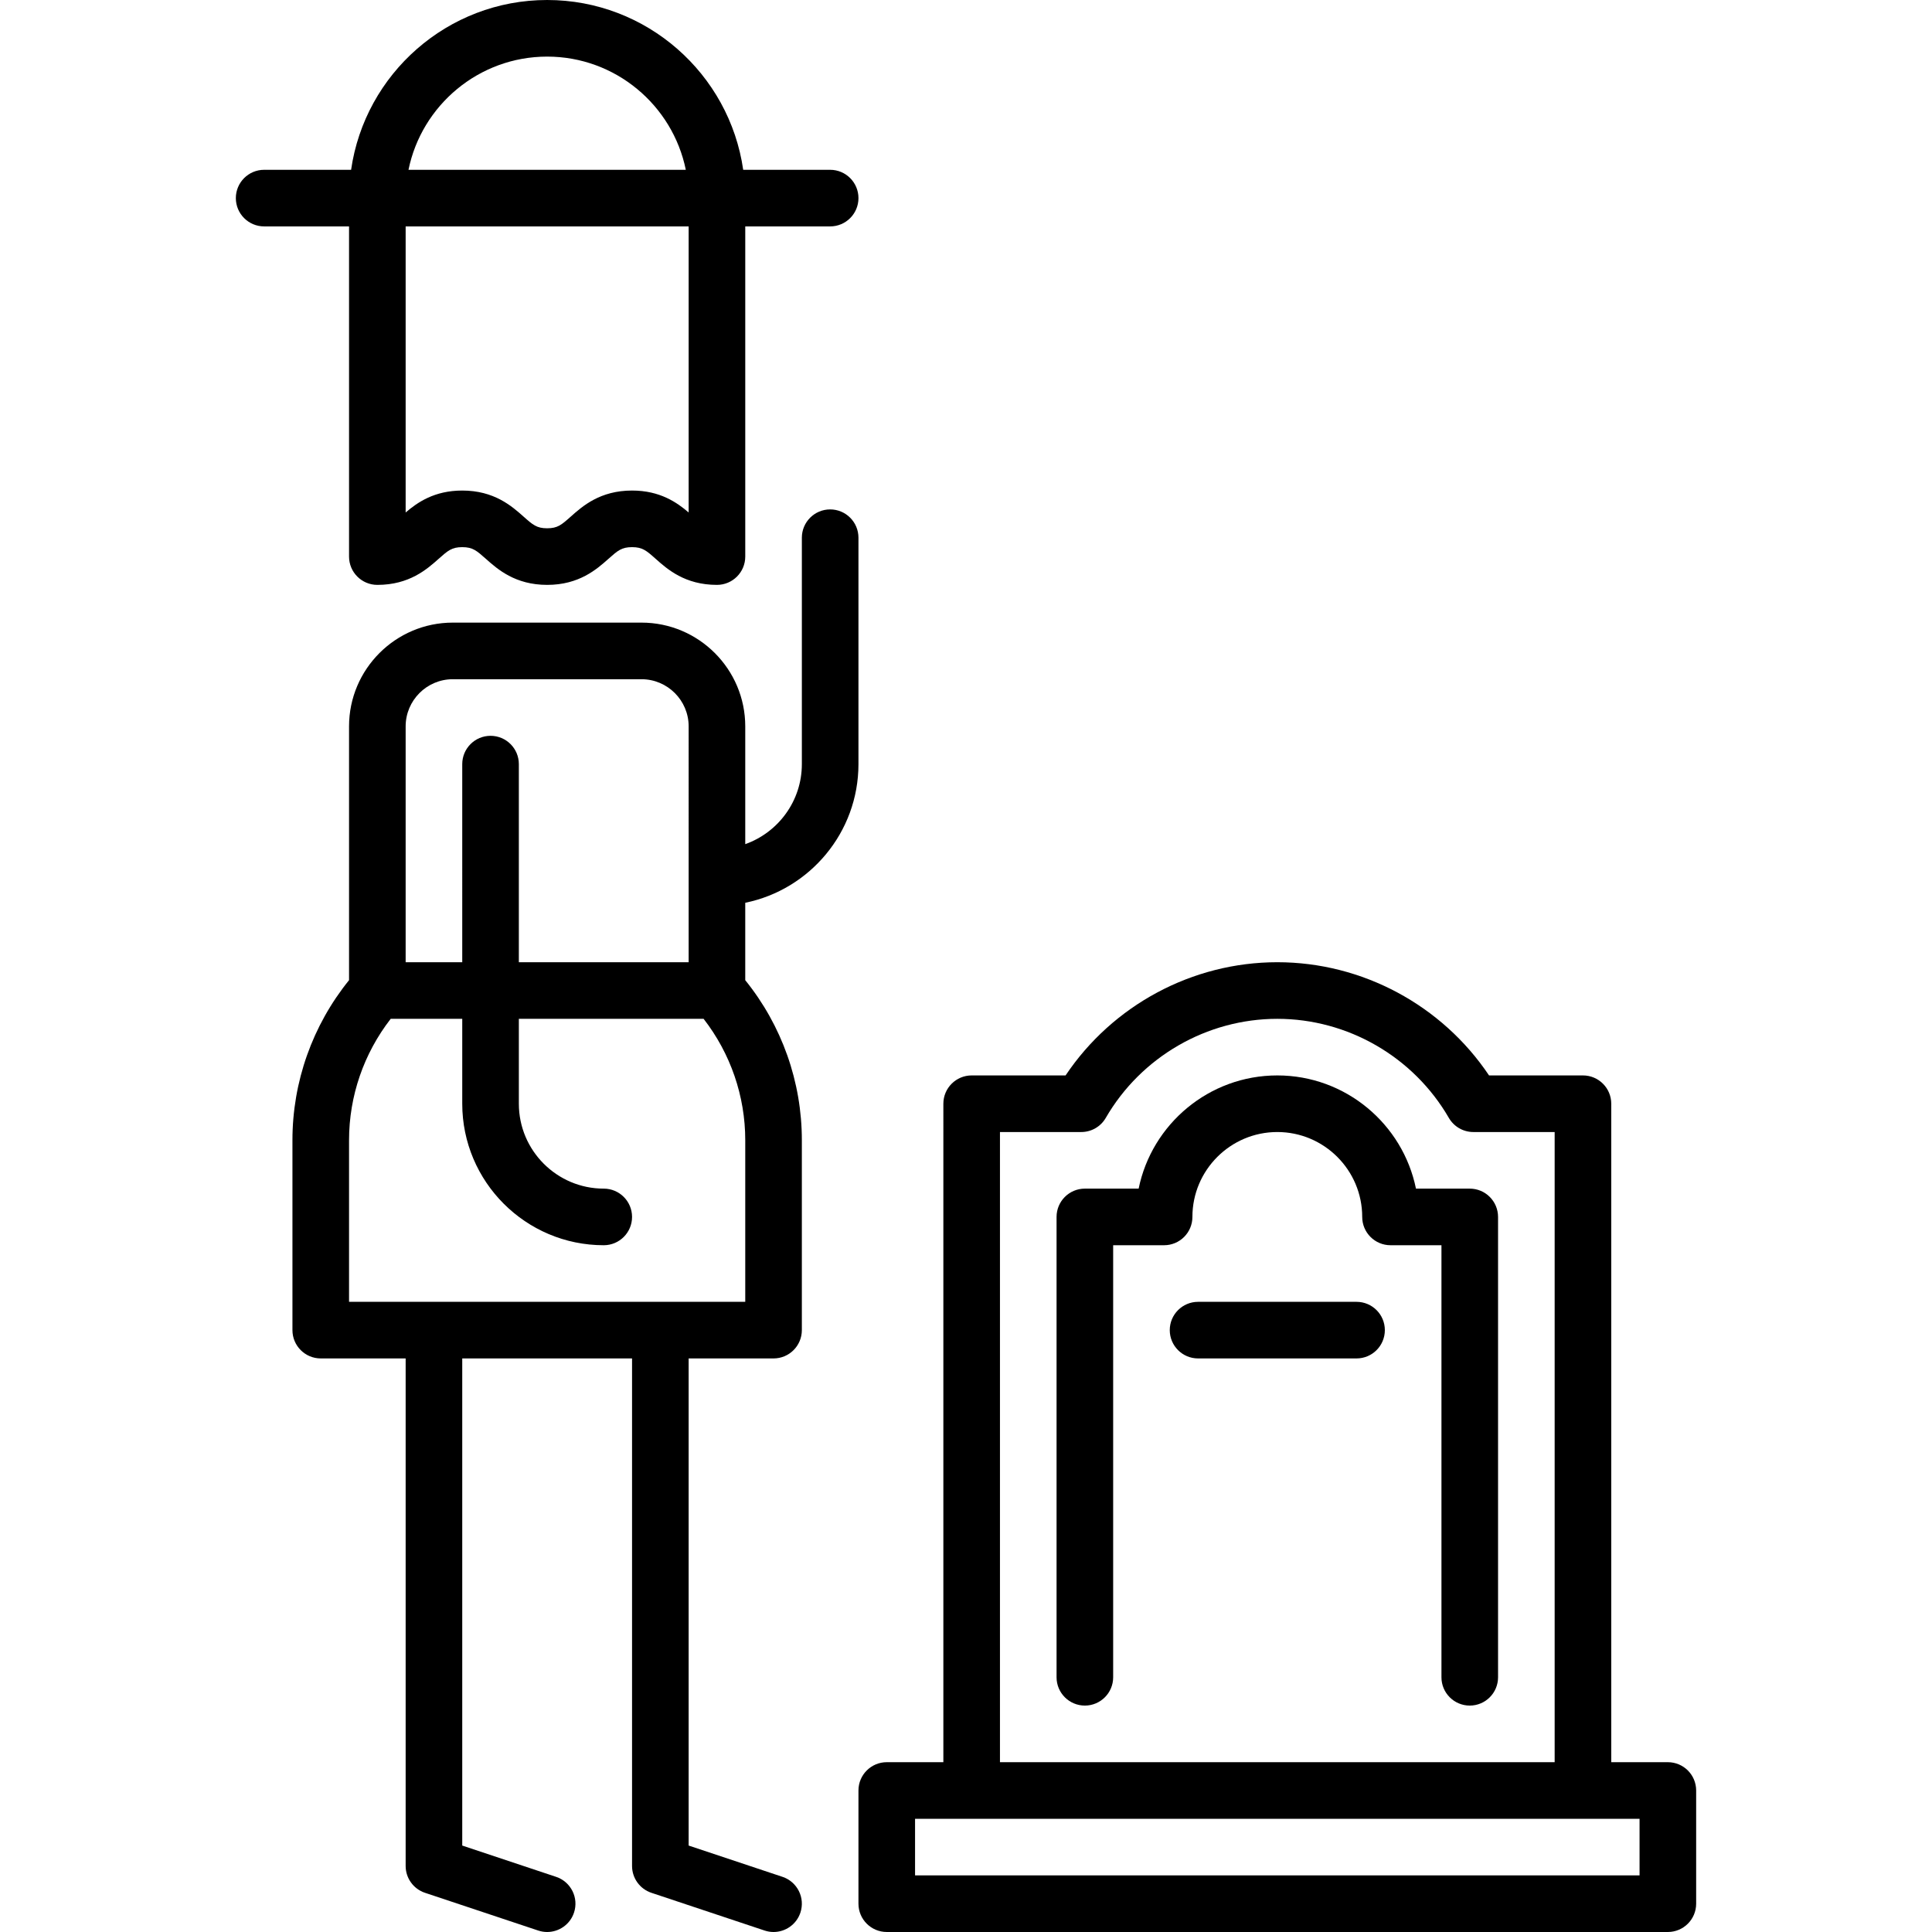
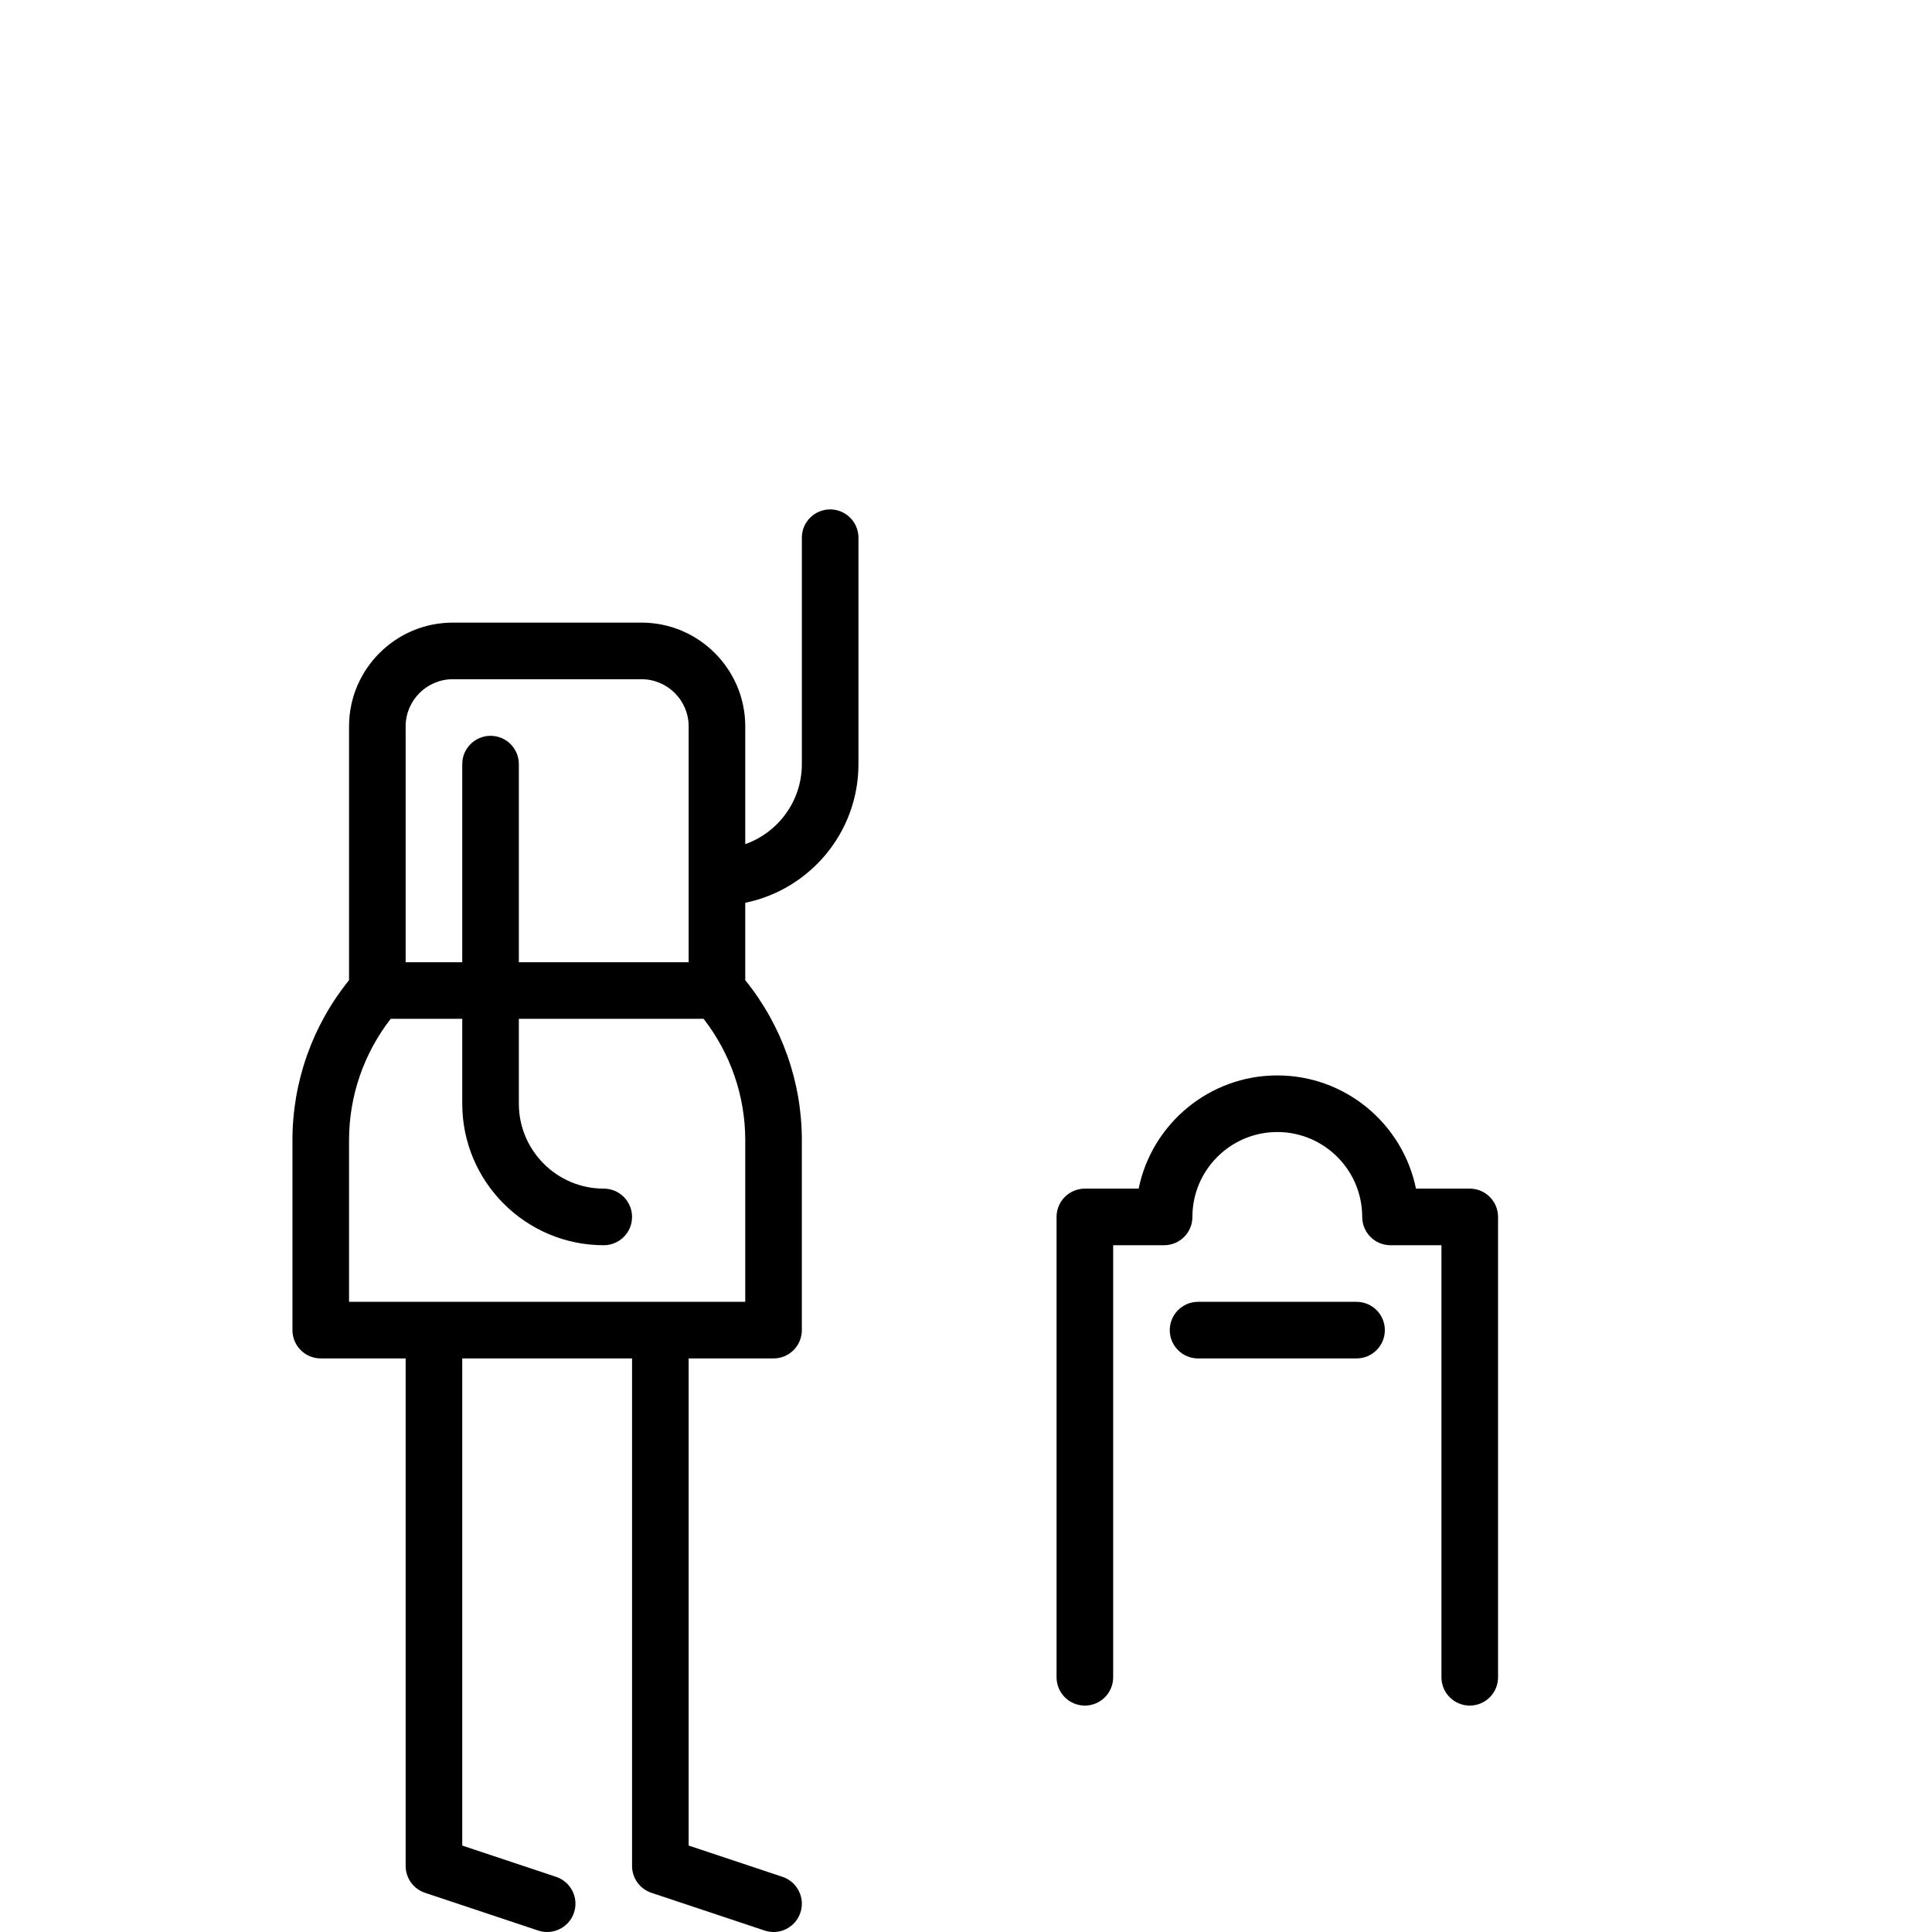
<svg xmlns="http://www.w3.org/2000/svg" width="1024" height="1024" version="1.1" id="Capa_1" x="0px" y="0px" viewBox="0 0 512.002 512.002" style="enable-background:new 0 0 512.002 512.002;" xml:space="preserve">
  <g>
    <g>
-       <path d="M220.002,45h-23.044c-3.651-25.407-25.554-45-51.956-45C118.6,0,96.697,19.593,93.045,45H70.001 c-4.142,0-7.5,3.358-7.5,7.5c0,4.142,3.358,7.5,7.5,7.5h22.5v87.5c0,4.142,3.358,7.5,7.5,7.5c8.477,0,13.145-4.149,16.233-6.894 c2.471-2.197,3.495-3.106,6.269-3.106s3.797,0.909,6.269,3.106c3.089,2.745,7.756,6.894,16.233,6.894s13.144-4.149,16.232-6.895 c2.471-2.196,3.494-3.105,6.267-3.105c2.772,0,3.795,0.909,6.266,3.105c3.088,2.746,7.755,6.895,16.232,6.895 c4.142,0,7.5-3.358,7.5-7.5V60h22.5c4.142,0,7.5-3.358,7.5-7.5C227.502,48.358,224.144,45,220.002,45z M145.001,15 c18.11,0,33.261,12.904,36.745,30h-73.491C111.74,27.904,126.891,15,145.001,15z M182.501,135.812 c-3.078-2.634-7.579-5.812-14.998-5.812c-8.477,0-13.144,4.149-16.232,6.895c-2.471,2.196-3.494,3.105-6.267,3.105 c-2.774,0-3.797-0.909-6.268-3.106c-3.089-2.745-7.756-6.894-16.233-6.894c-7.421,0-11.923,3.18-15.002,5.814V60h75V135.812z" />
-     </g>
+       </g>
  </g>
  <g>
    <g>
      <path d="M220.001,135c-4.142,0-7.5,3.358-7.5,7.5v60c0,9.777-6.271,18.114-15,21.21V192.5c0-15.164-12.336-27.5-27.5-27.5h-50 c-15.164,0-27.5,12.336-27.5,27.5v67.259c-9.693,11.989-15,26.935-15,42.406V352.5c0,4.142,3.358,7.5,7.5,7.5h22.5v134.5 c0,3.228,2.066,6.094,5.128,7.115l30,10c0.787,0.262,1.586,0.387,2.373,0.387c3.14,0,6.066-1.988,7.114-5.13 c1.31-3.929-0.814-8.177-4.744-9.487l-24.872-8.291V360h45v134.5c0,3.228,2.066,6.094,5.128,7.115l30,10 c0.787,0.262,1.586,0.387,2.373,0.387c3.14,0,6.066-1.988,7.114-5.13c1.31-3.929-0.814-8.177-4.744-9.487l-24.872-8.291V360h22.5 c4.142,0,7.5-3.358,7.5-7.5v-50.335c0-15.471-5.307-30.417-15-42.406v-20.514c17.098-3.484,30.002-18.635,30.002-36.745v-60 C227.501,138.358,224.143,135,220.001,135z M107.501,192.5c0-6.893,5.607-12.5,12.5-12.5h50c6.893,0,12.5,5.607,12.5,12.5V255h-45 v-52.5c0-4.142-3.358-7.5-7.5-7.5c-4.142,0-7.5,3.358-7.5,7.5V255h-15V192.5z M197.501,302.165V345h-105v-42.835 c0-11.687,3.905-22.982,11.039-32.165h18.961v22.5c0,20.677,16.822,37.5,37.5,37.5c4.142,0,7.5-3.358,7.5-7.5 c0-4.142-3.358-7.5-7.5-7.5c-12.407,0-22.5-10.094-22.5-22.5V270h48.961C193.595,279.183,197.501,290.478,197.501,302.165z" />
    </g>
  </g>
  <g>
    <g>
      <path d="M389.501,315h-14.253c-3.485-17.095-18.637-30-36.747-30c-18.11,0-33.262,12.905-36.747,30h-14.253 c-4.142,0-7.5,3.358-7.5,7.5v122c0,4.142,3.358,7.5,7.5,7.5c4.142,0,7.5-3.358,7.5-7.5V330h13.5c4.142,0,7.5-3.358,7.5-7.5 c0-12.406,10.093-22.5,22.5-22.5c12.407,0,22.5,10.094,22.5,22.5c0,4.142,3.358,7.5,7.5,7.5h13.5v114.5c0,4.142,3.358,7.5,7.5,7.5 c4.142,0,7.5-3.358,7.5-7.5v-122C397.001,318.358,393.643,315,389.501,315z" />
    </g>
  </g>
  <g>
    <g>
-       <path d="M442.001,467h-15V292.5c0-4.142-3.358-7.5-7.5-7.5h-24.889c-12.468-18.609-33.581-30-56.111-30 c-22.531,0-43.644,11.391-56.111,30h-24.889c-4.142,0-7.5,3.358-7.5,7.5V467h-15c-4.142,0-7.5,3.358-7.5,7.5v30 c0,4.142,3.358,7.5,7.5,7.5h207c4.142,0,7.5-3.358,7.5-7.5v-30C449.501,470.358,446.143,467,442.001,467z M265.001,300h21.547 c2.677,0,5.151-1.427,6.491-3.743C302.412,280.061,319.832,270,338.501,270s36.089,10.061,45.462,26.257 c1.341,2.317,3.814,3.743,6.491,3.743h21.547v167h-147V300z M434.501,497h-192v-15h192V497z" />
-     </g>
+       </g>
  </g>
  <g>
    <g>
      <path d="M359.501,345h-42c-4.142,0-7.5,3.358-7.5,7.5c0,4.142,3.358,7.5,7.5,7.5h42c4.142,0,7.5-3.358,7.5-7.5 C367.001,348.358,363.643,345,359.501,345z" />
    </g>
  </g>
</svg>